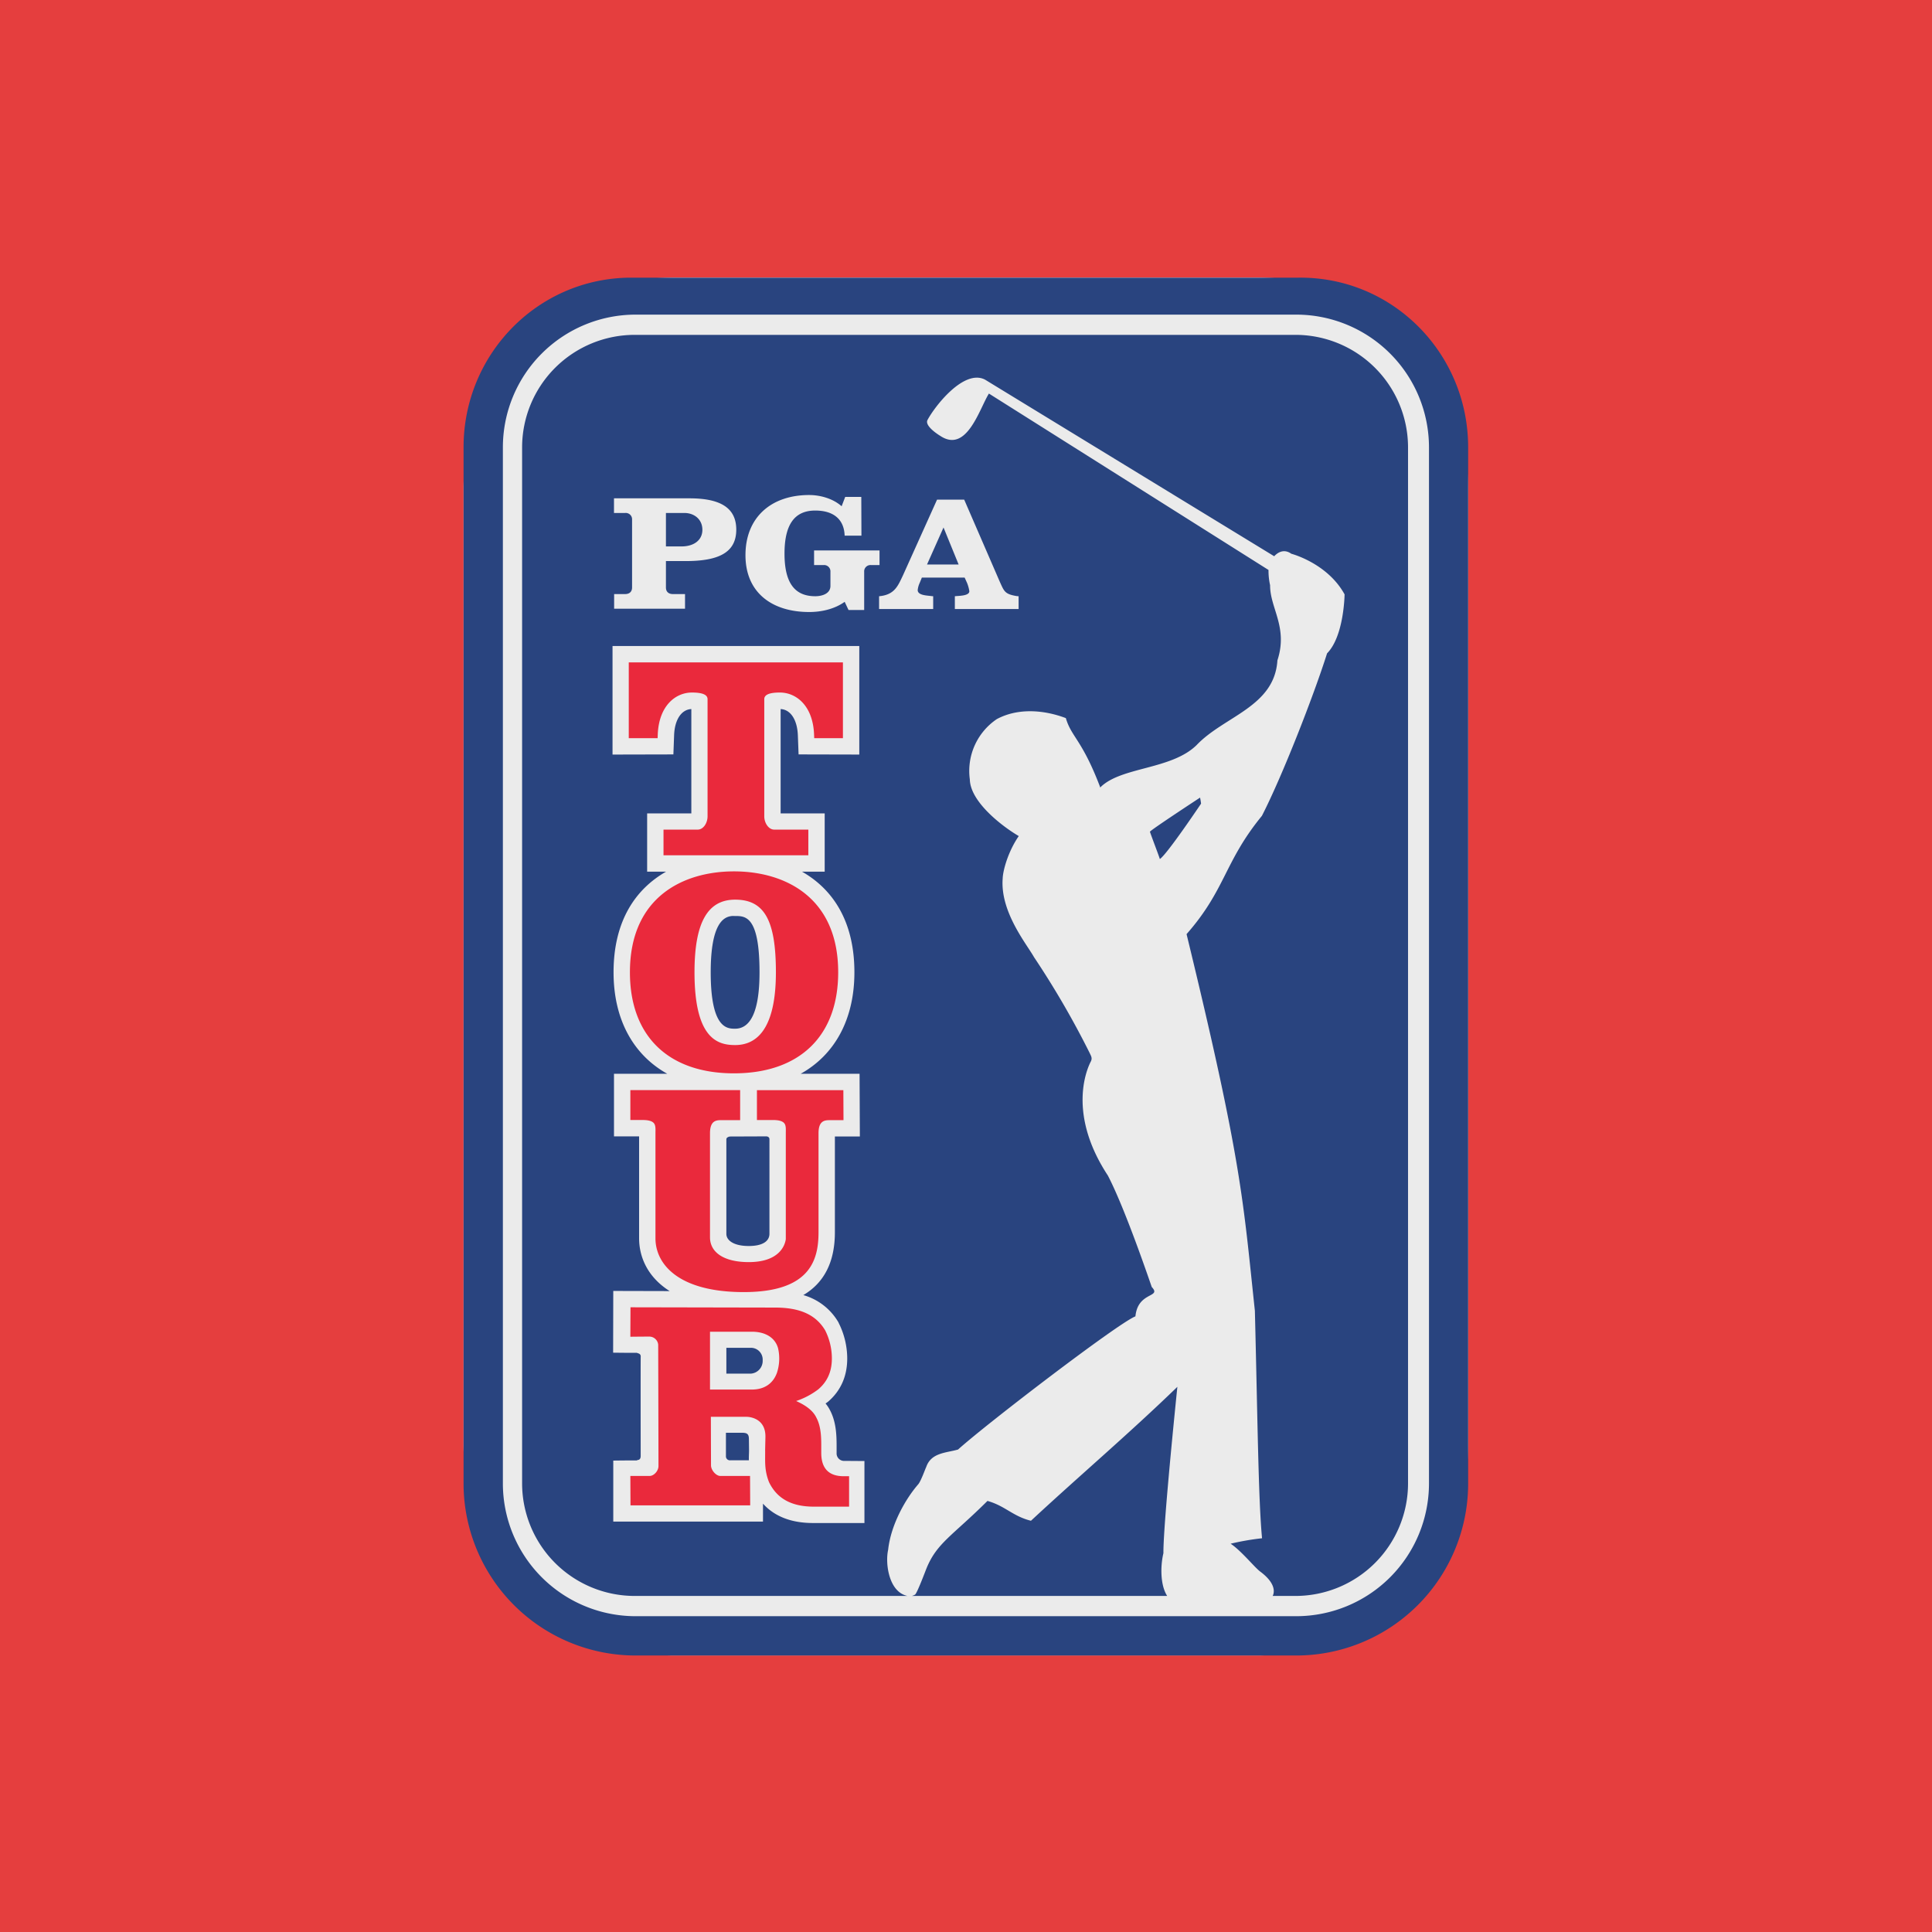
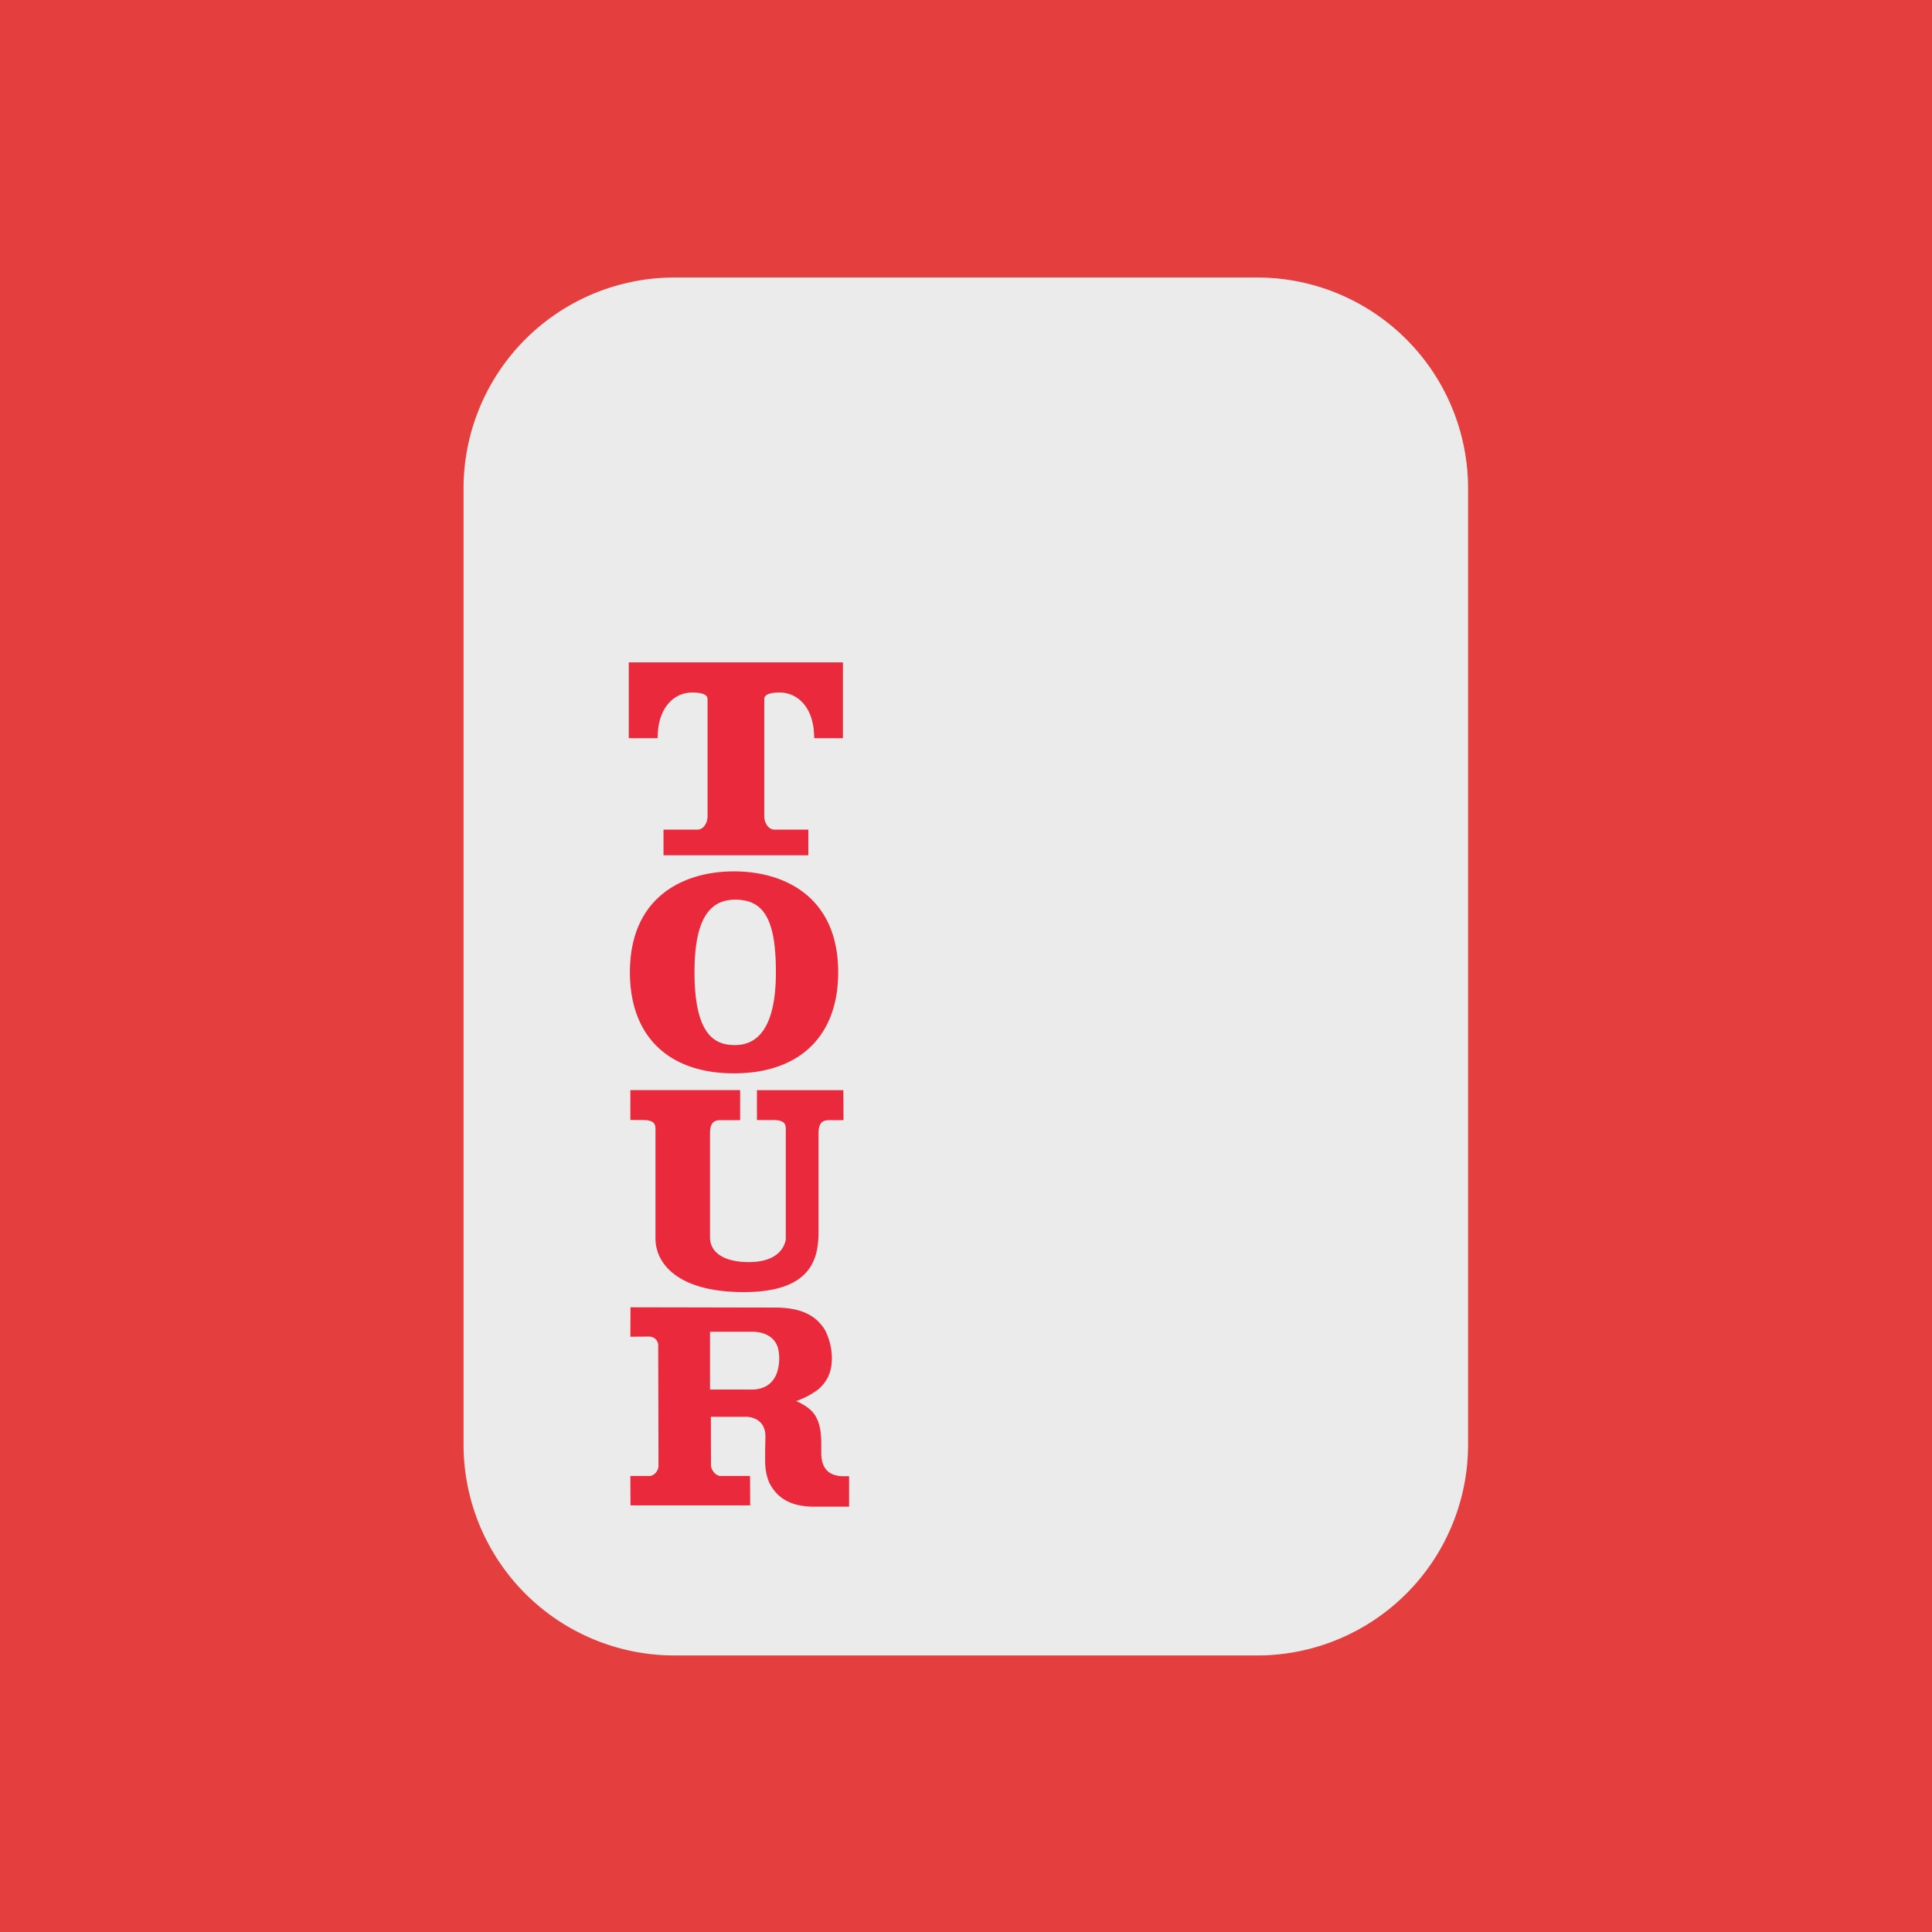
<svg xmlns="http://www.w3.org/2000/svg" width="800" height="800" viewBox="0 0 800 800">
  <g>
    <rect width="800" height="800" fill="#e53e3e" />
    <g transform="translate(191.949 114.945)">
      <path d="M415.95,87.265a87.336,87.336,0,0,0-87.3-87.3H87.3A87.336,87.336,0,0,0,0,87.265V483.247a87.336,87.336,0,0,0,87.3,87.3H328.653a87.336,87.336,0,0,0,87.3-87.3Z" transform="translate(0)" fill="#ebebeb" fill-rule="evenodd" />
-       <path d="M67.58-.006C29.939,1.016,0,32.132,0,70.248v429a71.28,71.28,0,0,0,71.264,71.264H344.781a71.221,71.221,0,0,0,71.2-71.264v-429c0-39.352-31.853-71.229-71.2-70.254H71.264c-1.224-.024-2.472-.024-3.684,0Zm3.684,15.285H344.781a54.985,54.985,0,0,1,54.981,54.97v429a54.987,54.987,0,0,1-54.981,54.981H71.264a54.979,54.979,0,0,1-54.981-54.981v-429a54.977,54.977,0,0,1,54.981-54.97Zm-.357,8.379a46.628,46.628,0,0,0-46.662,46.59v429a46.638,46.638,0,0,0,46.662,46.6H183.83a8.281,8.281,0,0,1-1.664-.535c-6.228-2.769-7.547-13.193-6.359-18.541,1.129-10.447,7.214-21.108,12.42-27.11,1.177-1.3,3.019-6.656,3.328-7.131,2.032-6.085,8.344-5.9,13.2-7.31,12.171-10.946,66.32-52.355,73.451-55.148,1.022-10.411,11.006-7.618,6.775-12.135-.107-.166-10.768-31.948-18.185-46.174-18.2-27.669-7.179-46.935-7.012-47.315.666-1.414-.024-2.282-.475-3.328A363.47,363.47,0,0,0,236.2,281.307c-3.078-5.467-14.06-18.755-12.955-32.578.1-3.268,2.211-11.1,6.656-17.531-6.905-4.053-20.074-14.155-20.264-23.473a25.874,25.874,0,0,1,11.172-24.959c8.712-4.683,19.456-3.863,28.584-.416,2.282,7.832,6.7,8.914,14.144,28.406a2.758,2.758,0,0,1,.059.357l.238-.238c8.629-8.415,29.25-7.119,39.709-17.353,11.35-11.98,32.245-15.807,33.457-35.074,4.5-13.751-3.1-21.631-3.031-31.139a27.36,27.36,0,0,1-.654-6.3L217.537,47.963c-3.982,6.454-9.164,24.71-20.039,17.59-2.65-1.628-6.561-4.659-5.348-6.715,3.031-5.681,15.059-21.156,23.783-16.639l119.7,73.107h.059c1.082-1.177,3.744-3.375,7.072-1.01,0,0,14.928,3.863,22.047,16.818,0,0-.178,17.257-7.25,24.424-5.574,17.638-18.577,50.917-26.98,67.283-15.617,19.064-14.964,30.51-31.2,48.979,22.951,94.381,23.355,109.892,28.287,155.959,1.129,44.463,1.438,78.467,2.971,94.2a105.932,105.932,0,0,0-13.014,2.258c4.326,2.829,9.912,9.794,12.242,11.529,7.286,5.408,5.562,9.366,5.17,10.1h9.389a46.646,46.646,0,0,0,46.662-46.6v-429a46.635,46.635,0,0,0-46.662-46.59H70.908Zm72.215,66.32c4.314,0,9.7,1.331,13.43,4.647l1.486-3.875h6.656l.059,16.057H157.8c-.226-6.822-4.659-10.4-12.182-10.4-8.652,0-12.717,5.907-12.717,17.828s4.065,17.65,12.717,17.65c2.829,0,6.3-1.034,6.3-4.279v-5.824a2.62,2.62,0,0,0-2.912-2.793h-3.863v-6.062h27.1v6.062H168.8a2.615,2.615,0,0,0-2.912,2.793V137.59h-6.477l-1.6-3.387c-4.314,3.1-9.853,4.219-14.678,4.219-15.51,0-26.4-8.106-26.4-23.533,0-15.57,10.53-24.912,26.4-24.912ZM62.291,91.344h31.2c12.23,0,19.432,3.53,19.432,12.967S105.72,117.326,92,117.326H83.8V128.26c0,1.723,1.046,2.734,2.912,2.734h4.992v6.062H62.35v-6.062h4.516c1.866,0,2.912-1.01,2.912-2.734V100.211a2.623,2.623,0,0,0-2.912-2.8H62.291V91.344Zm133.781.535H207.3l14.69,33.885c1.878,4.136,2.068,5.23,7.072,6.062l.773.059v5.289h-26.4v-5.289c1.533-.19,6-.083,6-2.08a15.2,15.2,0,0,0-.951-3.447l-1-2.2H189.773l-.891,2.2a9.3,9.3,0,0,0-.832,2.971c0,2.258,3.97,2.234,5.7,2.5l.713.059v5.289h-22.4v-5.289c6.382-.582,7.761-4.16,9.924-8.736l14.084-31.27ZM83.8,97.406v13.858h6.418c5.218,0,8.676-2.627,8.676-6.893s-3.3-6.965-7.488-6.965H83.8Zm114.943,6.014-6.834,15.332H205ZM61.7,152.506H163.863v44.938l-25.137-.059-.3-7.963c-.261-6.442-3.055-10.625-7.131-10.816v43.2h18.244v24.127h-9.389c12.539,7.143,21.691,20.276,21.691,41.67,0,19.48-8.118,34.135-22.226,42.015h24.365L164.1,355.6H153.76V395.24c0,12.266-4.409,20.918-13.074,26.029a24.528,24.528,0,0,1,14.441,11.113l.119.19.059.178a32.909,32.909,0,0,1,3.566,14.738c0,7.393-2.686,13.419-7.963,17.947l-.119.059-.119.119c-.238.178-.523.357-.773.535a15.565,15.565,0,0,1,1.9,2.912c2.353,4.528,2.674,9.6,2.674,14.441v3.15a3.092,3.092,0,0,0,3.328,3.269l8.2.059V515.65H144.727c-8.985,0-15.962-2.71-20.74-8.023v7.44H61.994V489.8s7.7-.107,9.805-.059c0-.4,1.545.25,1.545-1.9-.012-7.987-.036-33.659,0-40.826.226-1.795-1.5-1.569-1.486-1.842-2.211.036-9.924-.059-9.924-.059l.059-25.565,23.355.059c-8.973-5.657-12.658-13.918-12.658-21.869V355.543h-10.4V329.621H84.338c-14.108-7.88-22.226-22.535-22.226-42.015,0-21.394,9.211-34.527,21.75-41.67H76.018V221.809h18.3v-43.2c-4.065.19-6.882,4.326-7.131,10.756l-.3,8.023-25.2.059V152.506Zm243.269,62.766s-20.894,13.68-20.752,14.144c1.189,3.459,3.732,9.972,4.1,11.291,2.971-1.914,17.067-22.939,17.067-22.939-.155-1.355-.416-2.5-.416-2.5ZM111.14,264.3c-3.375.321-8.8,2.888-8.8,23.307,0,23.331,6.822,23.355,10.1,23.355,6.7,0,10.114-7.868,10.114-23.355,0-23.343-5.848-23.307-10.114-23.307-.368,0-.82-.036-1.307,0Zm14.274,91.244-15.106.059s-1.486.166-1.486,1.189v39.1c0,2.781,3.126,5.051,9.271,5.051s8.569-2.258,8.569-5.051V356.732C126.662,355.579,125.414,355.543,125.414,355.543ZM108.822,443.09v10.7h10.162a5.276,5.276,0,0,0,4.873-5.527,4.877,4.877,0,0,0-4.921-5.17Zm186.754,16.164c-19.944,19.326-40.339,36.619-60.627,55.457-7.5-1.842-10.721-6.192-18.006-8.213-14.6,14.512-20.894,17.353-25.209,27.823-.452,1.094-3.993,10.59-4.814,10.994a5.729,5.729,0,0,1-1.307.535H291.356c-3-4.671-2.757-12.812-1.557-17.709-.083-8.237,2.722-38.96,5.776-68.887ZM108.644,478.271v9.865a1.637,1.637,0,0,0,1.783,1.545h7.725c-.059-1.307.059-2.9.059-4.16,0,0-.036-4.1-.059-4.695,0-2.258-1.022-2.555-3.031-2.555h-6.477Z" transform="translate(0 0.056)" fill="#29447f" />
      <path d="M5.756,13.376V44.765H17.7l.059-1.545C18.236,31.24,25.2,25.856,31.9,25.856c4.362,0,6.477.9,6.477,2.746V77.153c0,2.6-1.652,5.467-4.1,5.467H20.137V93.257H80.111V82.62h-14.1c-2.436,0-4.148-2.864-4.148-5.467V28.6c0-1.842,2.1-2.746,6.477-2.746,6.691,0,13.668,5.372,14.144,17.364l.059,1.545H94.432V13.376H5.756Zm43.56,86.537c-20.847,0-43.084,10.495-43.084,41.789,0,26.576,16.081,41.836,43.084,41.836S92.471,168.277,92.471,141.7C92.471,110.408,70.162,99.913,49.316,99.913Zm.475,11.707c11.969,0,16.889,8.26,16.889,30.082,0,20.1-5.859,30.129-16.889,30.129-7.226,0-16.818-2.591-16.818-30.129,0-20.68,5.479-30.082,16.818-30.082ZM6.41,190.491v12.373H11.52c2.258,0,3.756.4,4.516,1.189.868.88.808,2.389.773,3.982v43.8c0,10.78,9.615,22.285,36.547,22.285,27.479,0,30.973-13.24,30.973-24.781v-41c0-4.992,2.341-5.408,4.516-5.408H94.67l-.059-12.432H58.824v12.373h6.668c2.258,0,3.756.4,4.516,1.189.808.82.808,2.044.773,3.982v44.154c-.285,2.092-2.234,9.508-15.344,9.508-10.019,0-16.045-3.839-16.045-10.281V208.331c0-4.992,2.341-5.408,4.516-5.408h7.963V190.491H6.41Zm.059,89.924L6.41,292.609s4.386-.059,7.785-.059a3.7,3.7,0,0,1,3.744,3.328s.107,37.974.119,50.275c0,2-1.866,4.1-3.684,4.1H6.41l.059,12.182H56.031l-.059-12.182H43.67c-1.771,0-3.863-2.389-3.863-4.4,0,0-.048-15.118-.059-20.086H54.486c1.64,0,8,.808,7.856,8.379l-.119,5.23c.071,4.623-.428,8.26,1.6,13.43,3.316,6.87,9.377,10.162,18.6,10.162h14.56v-12.6h-1.6c-3.031.036-9.924-.166-9.924-9.627v-3.209c0-3.72-.178-7.987-2.021-11.41-1.735-3.708-6.014-5.824-8.379-6.893a31.626,31.626,0,0,0,9.211-4.873c3.625-3.114,5.586-7.2,5.586-12.777a25.956,25.956,0,0,0-2.793-11.648c-3.875-6.466-10.459-9.4-20.74-9.4l-59.854-.119ZM39.391,290.53H56.744c5.646,0,9.639,2.52,10.828,6.834a18.969,18.969,0,0,1-.475,10.221c-1.664,4.528-5.289,6.894-10.412,6.894,0,0-13.514-.012-17.293,0V290.53Z" transform="translate(62.656 145.961)" fill="#ea293c" />
    </g>
  </g>
</svg>